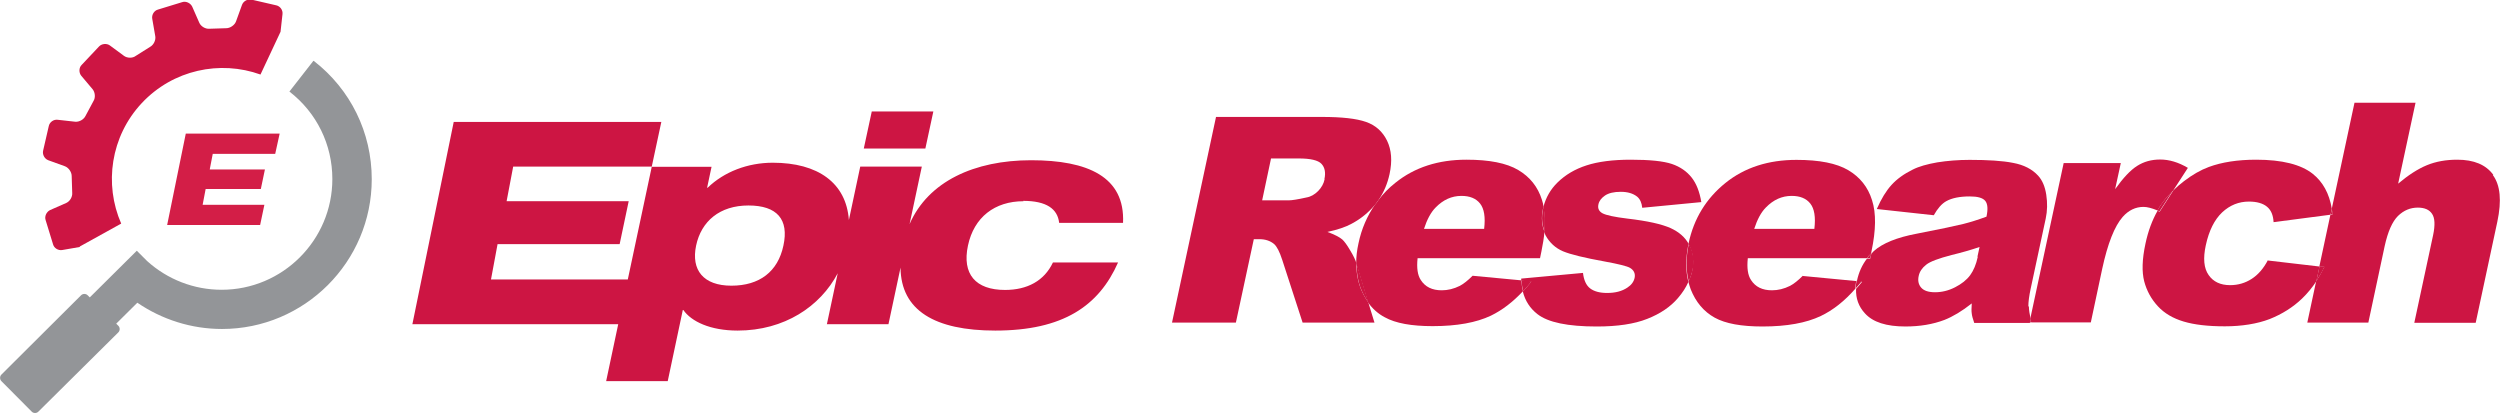
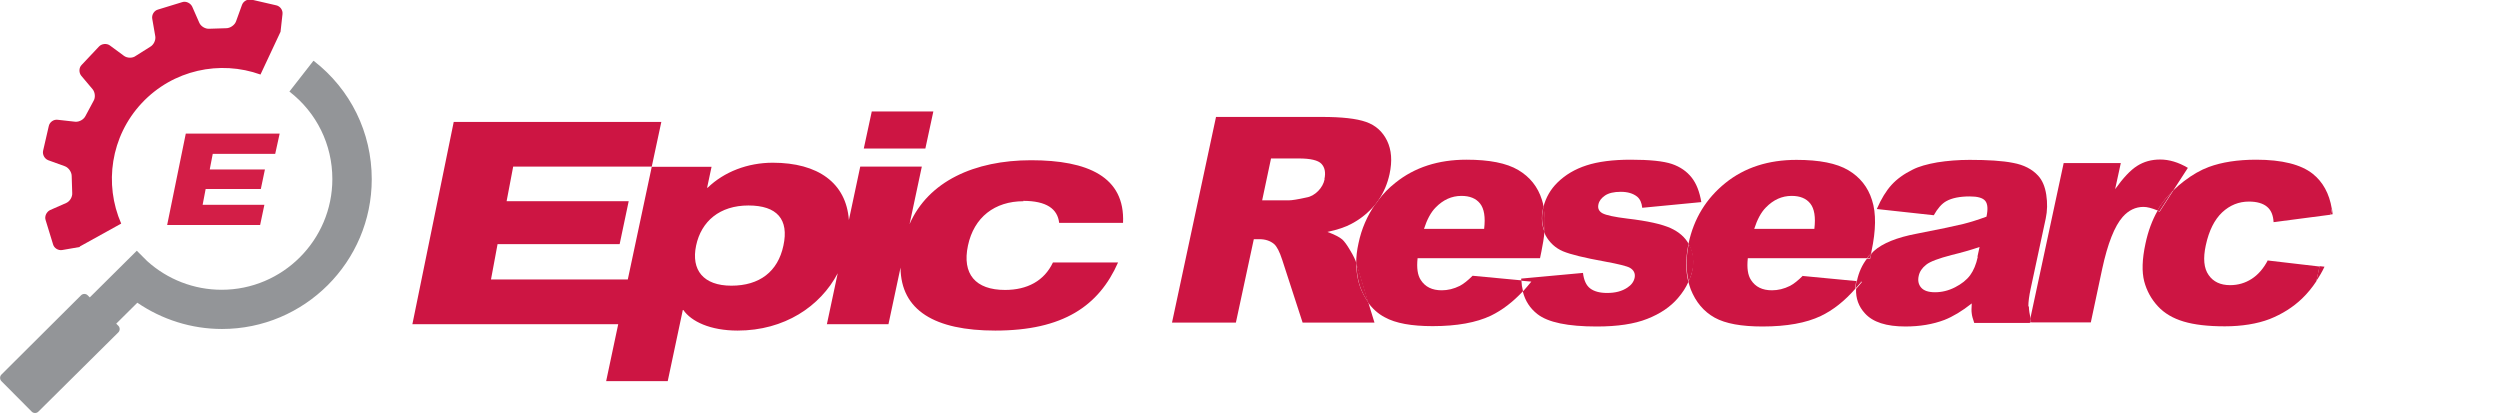
<svg xmlns="http://www.w3.org/2000/svg" id="Layer_2" data-name="Layer 2" viewBox="0 0 140.89 23.27">
  <defs>
    <style>
      .cls-1 {
        fill: none;
      }

      .cls-2 {
        fill: #939598;
      }

      .cls-3 {
        fill: #cd1543;
      }

      .cls-4 {
        fill: #d31e47;
      }
    </style>
  </defs>
  <g id="Text">
    <g>
      <g>
        <path class="cls-3" d="m4.49,13.92l-.98.17c-.22.04-.46-.1-.52-.32l-.42-1.37c-.07-.21.05-.46.25-.56l.91-.4c.21-.09.36-.35.34-.57l-.03-.95c0-.22-.17-.47-.38-.55l-.94-.34c-.21-.08-.34-.32-.29-.54l.32-1.39c.05-.22.27-.38.5-.35l.99.11c.22.02.48-.12.58-.33l.45-.84c.12-.19.09-.49-.05-.66l-.64-.76c-.14-.17-.14-.45.02-.61l.98-1.04c.15-.16.43-.19.61-.06l.8.59c.18.13.48.14.66,0l.81-.51c.2-.11.33-.38.29-.6l-.17-.98c-.04-.22.1-.46.32-.52l1.37-.42c.21-.07.46.05.56.25l.4.91c.09.21.35.36.57.34l.95-.03c.22,0,.47-.17.55-.38l.34-.94c.08-.21.32-.34.54-.29l1.39.32c.22.05.38.27.35.5l-.11.99-1.13,2.41c-2.28-.82-4.93-.27-6.69,1.61s-2.13,4.57-1.16,6.79l-2.33,1.29Z" />
        <path class="cls-2" d="m17.66,3.43l-1.35,1.73c1.54,1.19,2.42,2.99,2.42,4.93,0,3.44-2.8,6.24-6.24,6.24-1.56,0-3.05-.58-4.2-1.62l-.46-.46s-.01-.01-.02-.02h0s-.1-.1-.1-.1l-2.65,2.63-.12-.12c-.1-.1-.27-.1-.37,0L.08,21.11c-.1.1-.1.27,0,.37l1.71,1.72c.1.1.27.1.37,0l4.51-4.47c.1-.1.1-.27,0-.37l-.12-.12,1.19-1.18c1.39.95,3.05,1.48,4.77,1.48,4.65,0,8.44-3.78,8.44-8.44,0-2.63-1.19-5.06-3.27-6.67Z" />
        <polygon class="cls-4" points="14.9 11.54 11.42 11.54 11.59 10.65 14.7 10.65 14.93 9.55 11.82 9.55 11.99 8.67 15.51 8.67 15.76 7.53 10.47 7.53 9.42 12.68 14.66 12.68 14.9 11.54" />
      </g>
      <g>
        <polygon class="cls-3" points="52.6 6.28 49.13 6.28 48.68 8.37 52.15 8.37 52.6 6.28" />
        <path class="cls-3" d="m57.66,11.32c1.32,0,1.94.45,2.03,1.24h3.6c.12-2.6-1.99-3.53-5.18-3.53s-5.8,1.19-6.85,3.6l.69-3.24h-3.47l-.64,3.01c-.15-2.09-1.74-3.23-4.29-3.23-1.41,0-2.74.51-3.67,1.41h-.03l.25-1.18h-3.37l-1.35,6.35h-7.71l.37-1.99h6.88l.51-2.42h-6.88l.37-1.95h7.81l.54-2.52h-11.7l-2.33,11.4h11.6l-.68,3.21h3.47l.85-4.01h.03c.45.65,1.52,1.16,3.06,1.16,2.63,0,4.66-1.36,5.64-3.23l-.61,2.87h3.47l.68-3.19c.02,2.42,1.94,3.55,5.34,3.55,3.82,0,5.84-1.39,6.92-3.84h-3.67c-.49,1.04-1.45,1.55-2.7,1.55-1.67,0-2.43-.9-2.09-2.5.34-1.6,1.51-2.5,3.13-2.5Zm-13.51,2.52c-.31,1.47-1.35,2.26-2.93,2.26s-2.28-.88-1.99-2.26c.29-1.37,1.33-2.26,2.95-2.26s2.29.79,1.97,2.26Z" />
      </g>
      <g>
-         <path class="cls-1" d="m98.68,15.77c.25.39.64.58,1.18.58.34,0,.68-.08,1.02-.25.21-.11.45-.3.72-.57l3.04.29s0-.02,0-.02c.1-.48.3-.9.57-1.26h-6.71c-.06.55,0,.96.18,1.23Z" />
-         <path class="cls-1" d="m76.17,12.61c-.35.18-.8.34-1.36.46.4.14.68.28.84.43.11.09.26.3.44.61.18.31.3.55.35.72h0c0-.35.05-.73.13-1.13.18-.82.49-1.55.93-2.18-.37.45-.81.81-1.34,1.09Z" />
        <path class="cls-1" d="m86.79,14.54h-6.9c-.06.55,0,.96.18,1.23.25.39.64.58,1.18.58.34,0,.68-.08,1.02-.25.21-.11.45-.3.72-.57l2.76.26s0-.08,0-.12l3.48-.32c.05.41.19.7.4.87.22.17.54.26.96.26.46,0,.84-.1,1.14-.3.23-.15.37-.33.41-.55.05-.25-.04-.44-.27-.57-.17-.1-.63-.21-1.4-.35-1.15-.21-1.94-.4-2.37-.58-.43-.18-.75-.48-.98-.9-.03-.06-.05-.12-.08-.19-.03.34-.09.71-.17,1.1l-.08.39Z" />
        <path class="cls-1" d="m127.76,11.64c-.23-.19-.56-.29-1.02-.29-.57,0-1.07.2-1.51.61-.44.41-.75,1.03-.92,1.85-.16.74-.1,1.3.16,1.68.27.38.67.57,1.21.57.45,0,.85-.12,1.21-.35.36-.23.66-.59.92-1.06l2.91.34.62-2.9-3.21.42c-.02-.38-.14-.67-.37-.87Z" />
        <path class="cls-3" d="m76.44,14.83h0c-.05-.17-.16-.41-.35-.72-.18-.31-.33-.51-.44-.61-.16-.14-.44-.28-.84-.43.56-.12,1.01-.27,1.36-.46.53-.28.97-.65,1.34-1.09.06-.08.12-.17.18-.25.29-.42.5-.91.62-1.46.16-.74.11-1.36-.14-1.88-.25-.51-.64-.87-1.19-1.06-.54-.19-1.37-.28-2.48-.28h-5.97l-2.48,11.59h3.6l1.01-4.7h.32c.33,0,.6.09.82.27.16.14.31.43.46.89l1.15,3.54h4.05l-.35-1.14c-.16-.23-.3-.48-.42-.77-.17-.44-.26-.92-.25-1.45Zm-1.79-4.73c-.05.25-.18.48-.37.67-.19.19-.41.32-.66.36-.49.11-.82.16-.98.16h-1.51l.5-2.36h1.57c.65,0,1.08.1,1.27.3s.25.49.17.86Z" />
        <path class="cls-3" d="m82.99,15.54c-.27.27-.51.46-.72.57-.34.17-.68.25-1.02.25-.54,0-.93-.19-1.18-.58-.18-.27-.24-.68-.18-1.23h6.9l.08-.39c.08-.39.14-.75.17-1.1-.15-.38-.19-.79-.09-1.26.01-.05.03-.1.04-.15-.02-.13-.05-.26-.09-.38-.23-.74-.68-1.3-1.34-1.69-.66-.39-1.63-.58-2.92-.58-1.58,0-2.92.43-4,1.3-.37.29-.69.62-.96.98-.05.07-.09.14-.15.21-.01.01-.02.03-.04.04-.44.64-.76,1.36-.93,2.18-.09.4-.13.77-.13,1.13l.67,2.21c.25.35.56.63.94.83.61.34,1.51.5,2.7.5,1.37,0,2.46-.2,3.28-.59.64-.31,1.24-.77,1.81-1.38-.05-.19-.08-.39-.09-.61l-2.76-.26Zm-2.08-3.85c.42-.43.9-.65,1.45-.65.47,0,.82.14,1.05.43.23.29.31.76.23,1.43h-3.39c.17-.53.39-.94.66-1.21Z" />
        <path class="cls-3" d="m76.7,16.28c.11.29.25.54.42.77l-.67-2.21c0,.53.08,1.01.25,1.45Z" />
        <path class="cls-3" d="m77.54,11.48c.05-.07.1-.14.15-.21-.06.08-.12.16-.18.25.01-.01.02-.03.04-.04Z" />
        <path class="cls-3" d="m95.17,13.75c-.21-.38-.54-.67-1.01-.89-.51-.23-1.32-.41-2.44-.54-.74-.09-1.2-.19-1.41-.3-.2-.11-.28-.28-.23-.5.04-.2.17-.36.37-.5.21-.14.5-.21.89-.21s.69.09.92.27c.17.14.26.35.29.63l3.33-.32c-.1-.59-.28-1.05-.55-1.39s-.64-.6-1.11-.76c-.48-.16-1.25-.24-2.32-.24-1.01,0-1.85.11-2.49.32-.65.21-1.19.53-1.63.96-.4.39-.66.85-.8,1.38.08.41.09.88.04,1.41.03.06.05.13.08.19.23.42.56.72.98.9.43.18,1.21.37,2.37.58.77.14,1.24.26,1.4.35.23.13.32.33.27.57-.05.22-.18.4-.41.55-.3.2-.67.3-1.14.3-.42,0-.74-.09-.96-.26-.22-.17-.35-.46-.4-.87l-3.48.32s0,.08,0,.12l.57.05c-.16.2-.32.38-.48.56.13.52.4.94.82,1.27.6.47,1.71.7,3.35.7,1.16,0,2.11-.14,2.84-.43.74-.29,1.31-.68,1.73-1.17.26-.3.45-.6.59-.91-.16-.62-.16-1.32,0-2.11Z" />
-         <path class="cls-3" d="m85.75,15.8c.01.22.04.42.09.61.16-.17.32-.36.48-.56l-.57-.05Z" />
        <path class="cls-3" d="m87.04,13.05c.05-.53.03-1-.04-1.41-.01.05-.03.1-.04.15-.1.46-.06.88.09,1.26Z" />
        <path class="cls-3" d="m101.6,15.54c-.27.27-.51.46-.72.57-.34.17-.68.25-1.02.25-.54,0-.93-.19-1.18-.58-.18-.27-.24-.68-.18-1.23h6.71c.07-.1.16-.19.24-.27l.02-.12c.25-1.18.27-2.14.03-2.88-.23-.74-.68-1.3-1.34-1.69-.66-.39-1.63-.58-2.92-.58-1.58,0-2.92.43-4,1.3-1.08.87-1.78,2-2.08,3.41,0,.02,0,.03,0,.05.02.03.04.07.06.1.2.43.25.9.14,1.41-.04.2-.12.4-.21.6.04.14.08.28.13.42.29.73.74,1.26,1.35,1.6.61.34,1.51.5,2.7.5,1.37,0,2.46-.2,3.28-.59.69-.33,1.34-.84,1.95-1.54,0-.14.02-.28.05-.43l-3.04-.29Zm-2.08-3.85c.42-.43.9-.65,1.45-.65.47,0,.82.14,1.05.43.23.29.31.76.23,1.43h-3.39c.17-.53.39-.94.66-1.21Z" />
        <path class="cls-3" d="m95.23,13.85s-.04-.07-.06-.1c-.16.79-.16,1.49,0,2.11.09-.2.16-.4.21-.6.11-.51.06-.98-.14-1.41Z" />
        <path class="cls-3" d="m114.31,17.26c0-.24.04-.57.13-.99l.85-3.96c.09-.42.1-.87.03-1.33-.07-.46-.22-.82-.46-1.08-.34-.37-.81-.61-1.41-.72-.6-.12-1.42-.17-2.45-.17-.64,0-1.25.05-1.82.14-.57.1-1.04.23-1.39.41-.49.24-.89.53-1.19.86-.3.33-.58.78-.83,1.36l3.21.35c.22-.39.45-.65.7-.79.32-.18.76-.27,1.33-.27.44,0,.73.08.87.25.14.17.16.47.07.89-.46.17-.9.31-1.3.41-.41.1-1.28.29-2.63.55-1.12.21-1.93.54-2.42.98-.05.05-.1.1-.14.15l-.06.27h-.18c-.28.36-.47.78-.57,1.26,0,0,0,.02,0,.02l.29.03c-.11.14-.22.27-.34.4-.02.53.14.99.5,1.38.45.5,1.21.74,2.28.74.81,0,1.54-.12,2.2-.37.48-.19,1-.5,1.54-.93-.02.26-.02.45,0,.57.01.12.06.3.14.53h3.13l.05-.22c-.06-.28-.1-.51-.1-.7Zm-2.85-2.79c-.09.43-.24.78-.43,1.04-.2.27-.48.49-.85.68-.37.19-.75.28-1.13.28s-.63-.09-.78-.26c-.15-.17-.2-.39-.14-.66.05-.24.19-.45.42-.63.22-.18.71-.36,1.44-.55.54-.13,1.07-.28,1.57-.45l-.12.55Z" />
        <path class="cls-3" d="m104.63,15.82c-.03.15-.05.29-.05.43.11-.13.23-.26.34-.4l-.29-.03Z" />
        <path class="cls-3" d="m105.4,14.54l.06-.27c-.09.09-.17.18-.24.27h.18Z" />
        <path class="cls-3" d="m122.49,10.71l.81-1.25c-.54-.32-1.06-.47-1.56-.47s-.92.12-1.3.36c-.38.24-.79.68-1.24,1.31l.32-1.47h-3.22l-1.88,8.76c.02.07.03.14.05.22h3.36l.64-3.01c.31-1.44.7-2.42,1.16-2.94.33-.37.72-.56,1.17-.56.21,0,.47.07.79.2.09-.16.18-.31.29-.45.18-.25.39-.48.62-.7Z" />
        <path class="cls-3" d="m114.36,18.17h.1c-.02-.08-.04-.15-.05-.22l-.05.22Z" />
        <path class="cls-3" d="m127.81,14.66c-.25.48-.56.83-.92,1.06-.36.23-.76.35-1.21.35-.54,0-.95-.19-1.21-.57-.27-.38-.32-.94-.16-1.68.18-.83.49-1.44.92-1.85.44-.41.94-.61,1.51-.61.45,0,.79.1,1.02.29.23.19.35.48.37.87l3.21-.42.07-.34c-.14-.85-.5-1.51-1.08-1.97-.66-.52-1.72-.79-3.18-.79-1.05,0-1.94.14-2.67.41-.46.17-.93.44-1.4.8-.21.16-.41.33-.59.51l-.78,1.21s-.08-.03-.12-.05c-.3.53-.53,1.14-.68,1.85-.19.88-.21,1.59-.07,2.13.14.53.4,1,.77,1.4.37.4.85.68,1.45.86.6.18,1.37.27,2.32.27s1.83-.14,2.53-.41c.7-.28,1.31-.66,1.83-1.16.3-.29.57-.62.8-.97l.18-.83-2.91-.34Z" />
        <path class="cls-3" d="m122.49,10.71c-.23.22-.43.45-.62.7-.1.14-.2.29-.29.45.04.02.08.03.12.05l.78-1.21Z" />
-         <path class="cls-3" d="m140.51,9.85c-.42-.57-1.09-.85-2.03-.85-.63,0-1.2.1-1.71.31-.51.21-1.05.56-1.62,1.04l.98-4.56h-3.44l-1.28,5.97c.02.11.03.21.04.33l-.12.02-.62,2.9.28.03c-.14.28-.29.55-.46.8l-.5,2.34h3.44l.92-4.31c.18-.82.43-1.38.75-1.7.33-.32.7-.47,1.12-.47.38,0,.65.12.8.35.16.23.18.63.06,1.2l-1.06,4.94h3.46l1.22-5.7c.25-1.18.17-2.05-.25-2.62Z" />
        <path class="cls-3" d="m130.72,15l-.18.83c.17-.25.33-.52.46-.8l-.28-.03Z" />
        <path class="cls-3" d="m131.46,12.08c-.01-.11-.03-.22-.04-.33l-.07.34.12-.02Z" />
      </g>
    </g>
  </g>
</svg>